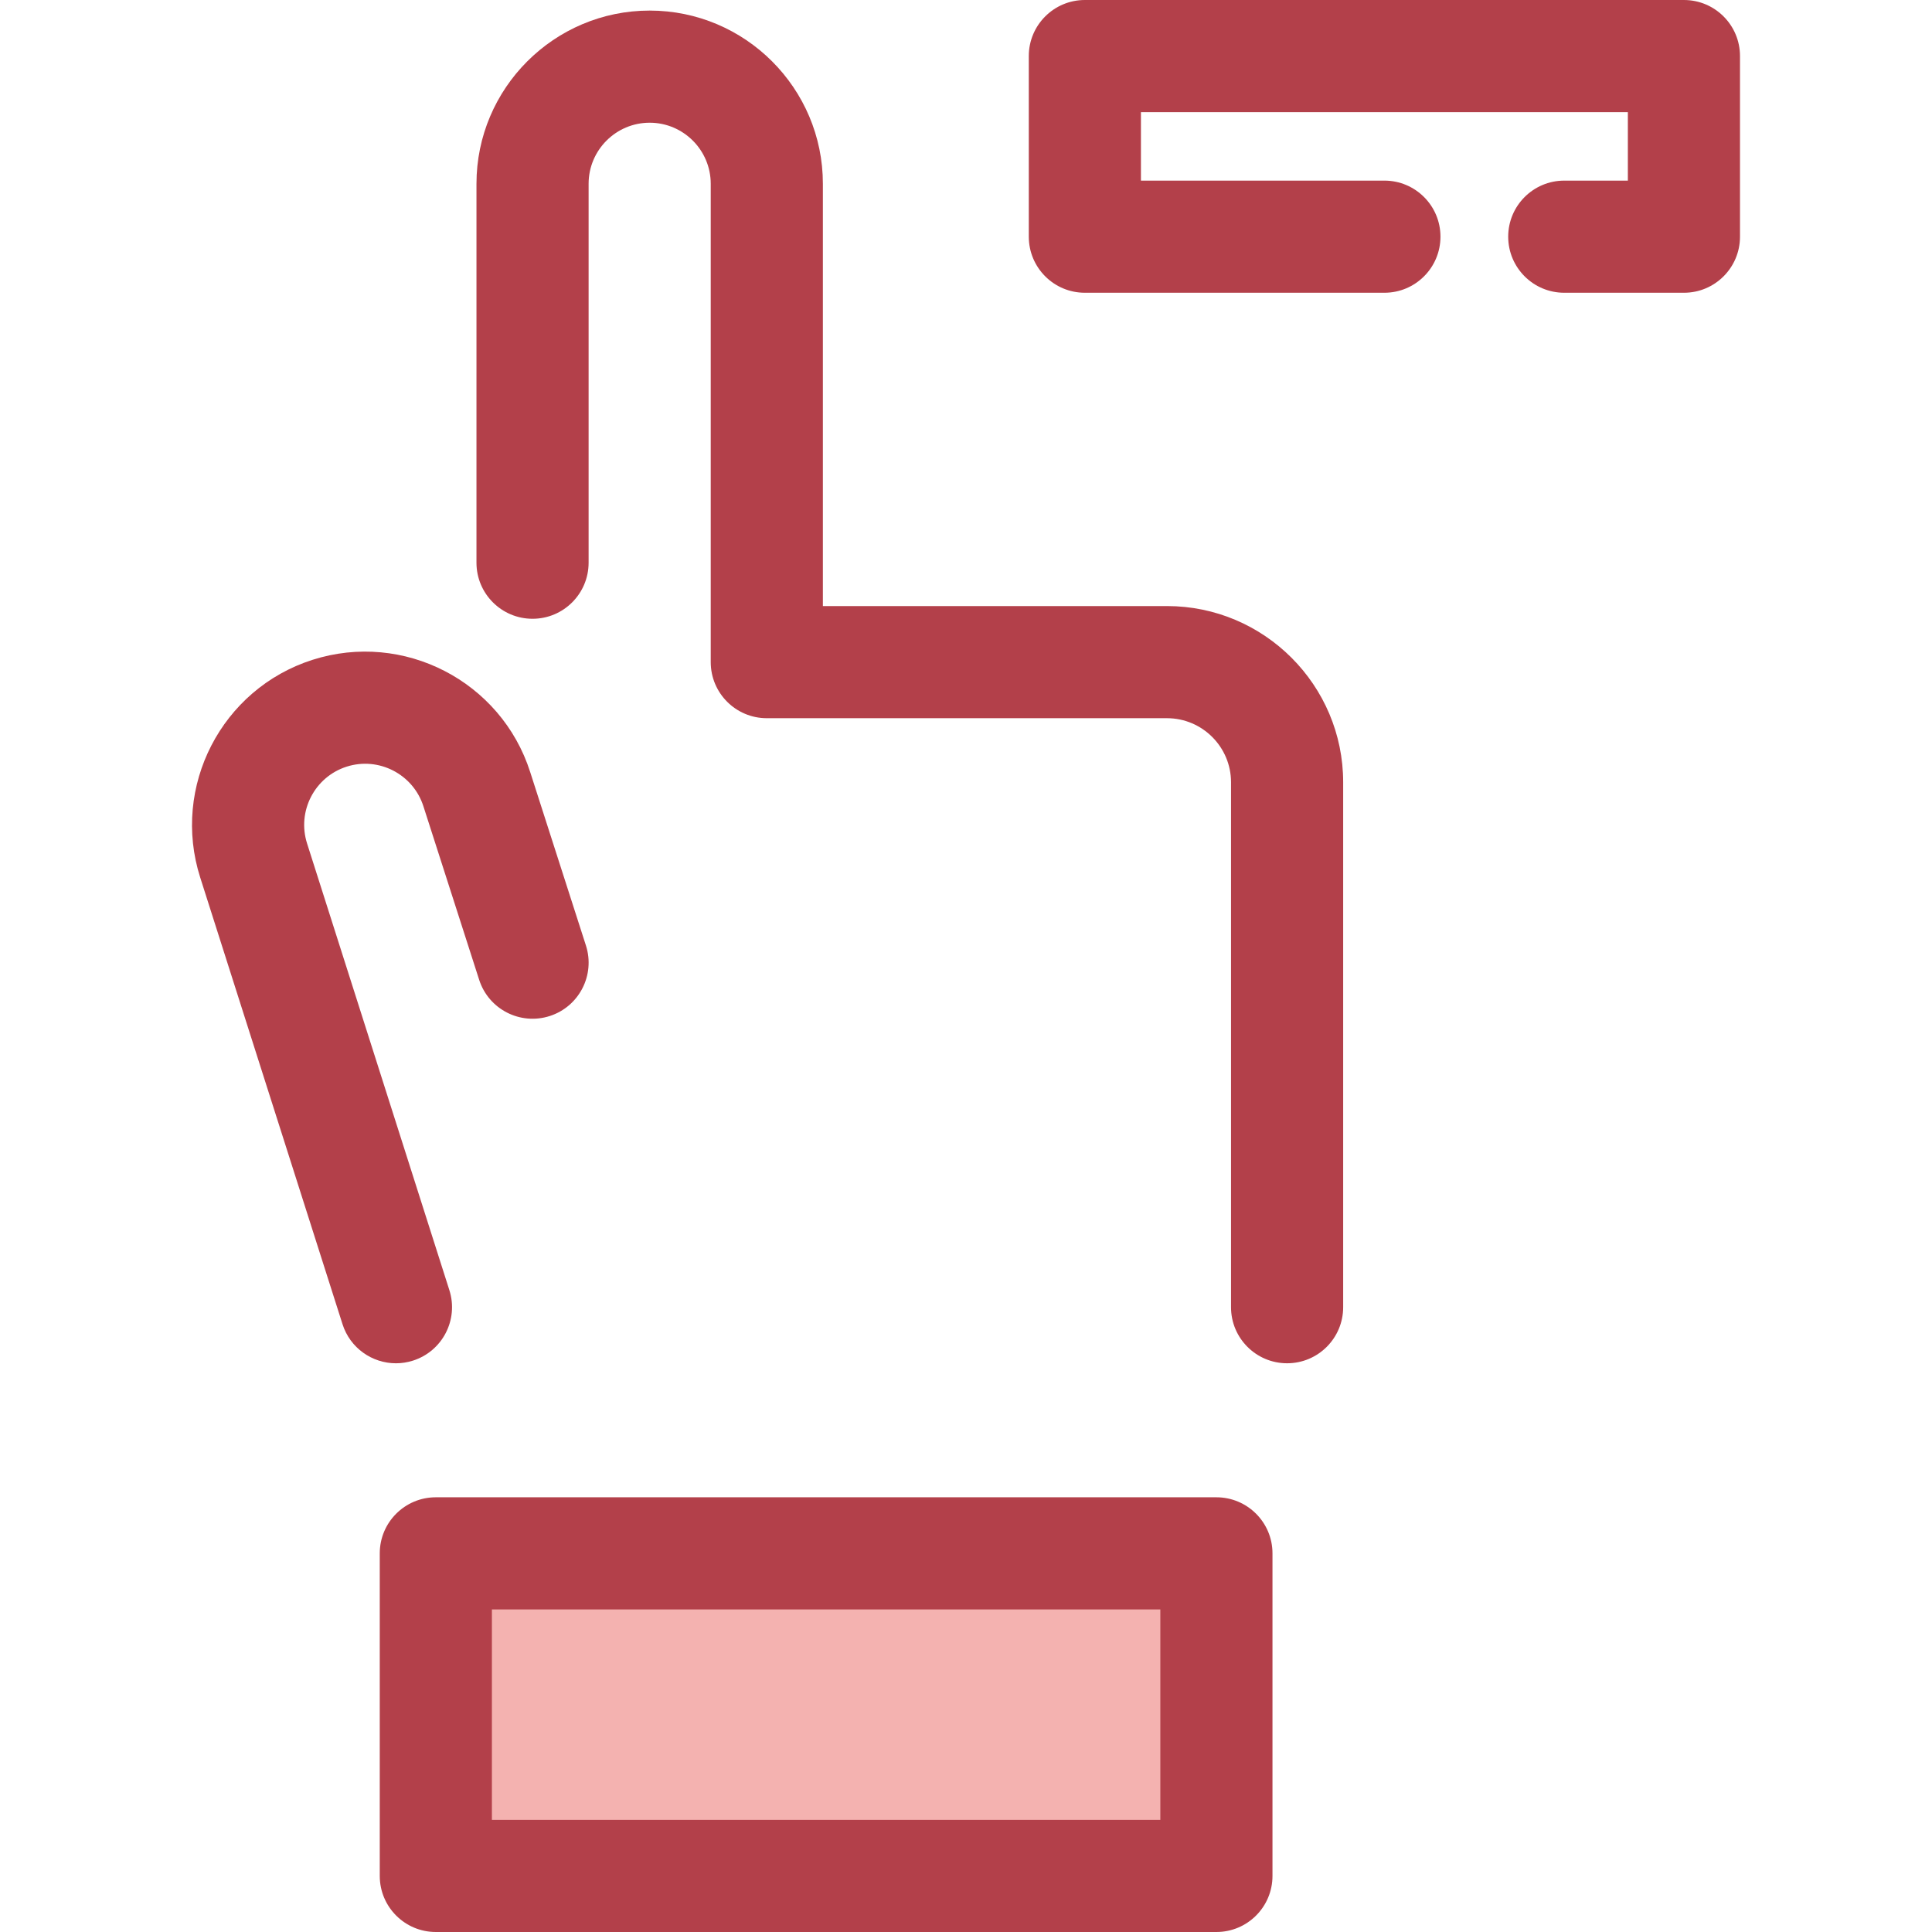
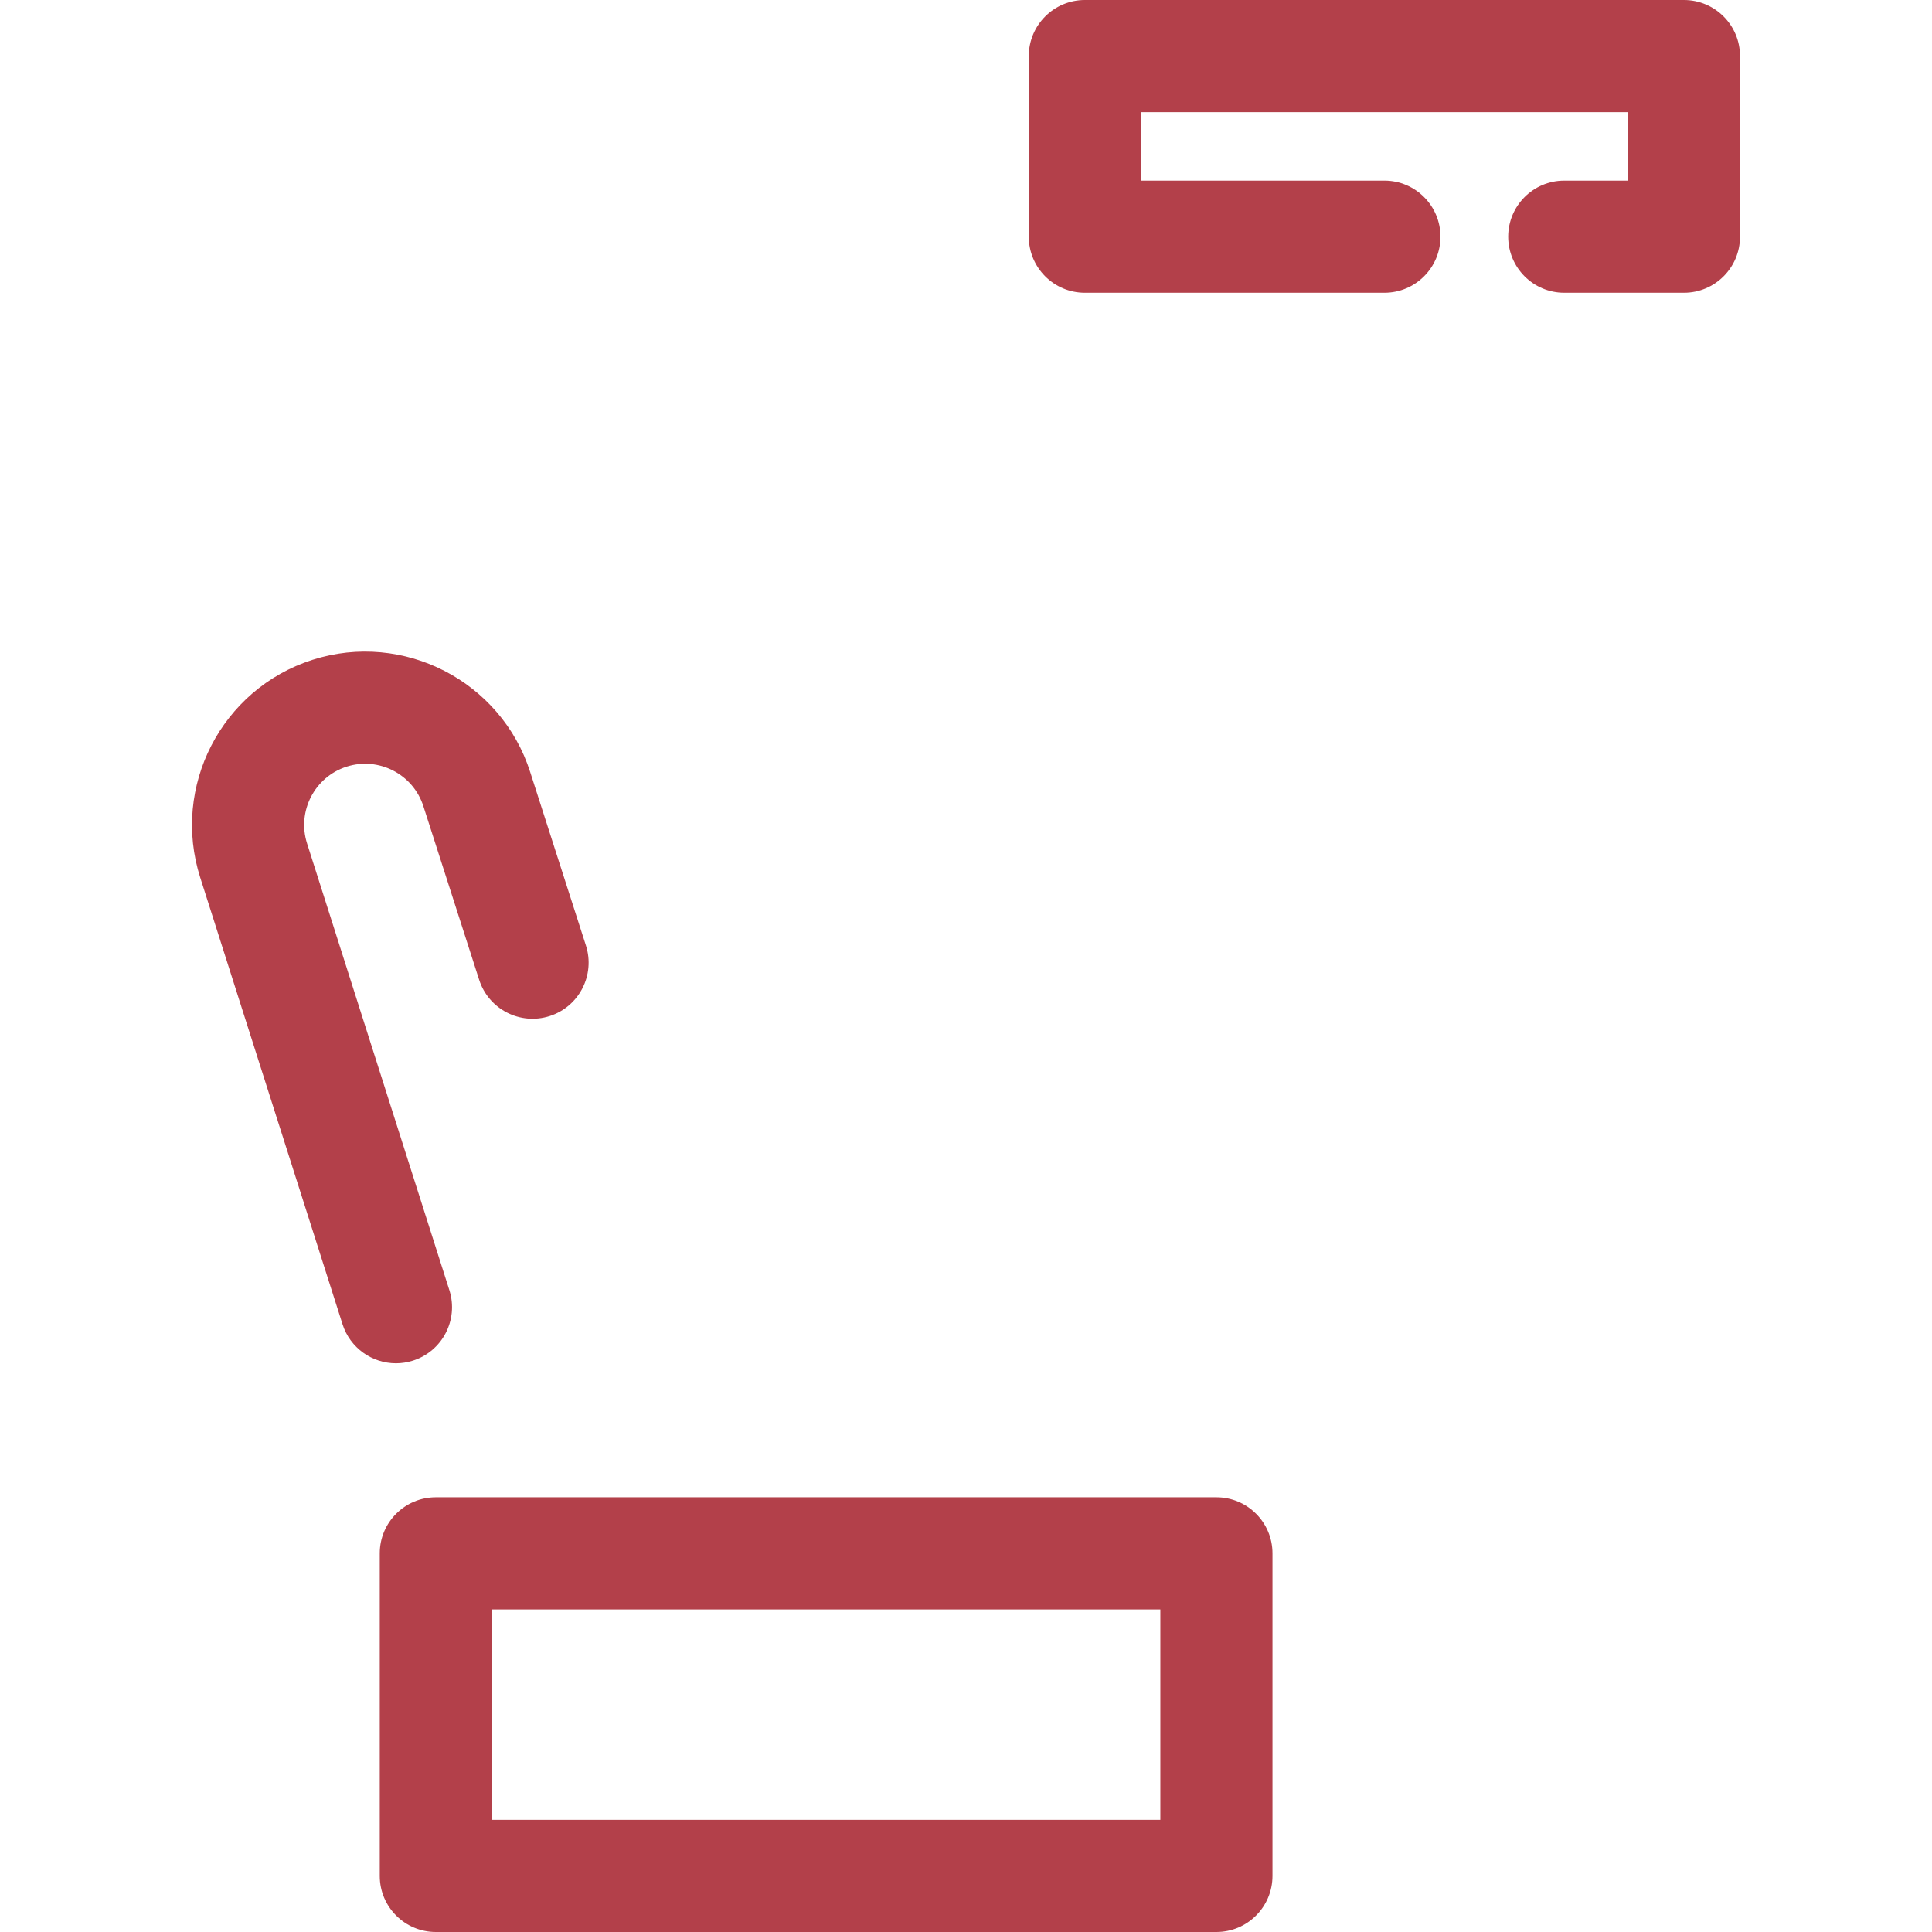
<svg xmlns="http://www.w3.org/2000/svg" version="1.1" id="Layer_1" x="0px" y="0px" viewBox="0 0 512 512" style="enable-background:new 0 0 512 512;" xml:space="preserve">
  <path style="fill:#B3404A;" d="M446.258,77.583h-31.71c-8.207,0-14.859-6.653-14.859-14.859s6.653-14.859,14.859-14.859h16.851  V29.719H302.359v18.145h64.52c8.207,0,14.859,6.653,14.859,14.859s-6.653,14.859-14.859,14.859h-79.379  c-8.207,0-14.859-6.653-14.859-14.859V14.859C272.64,6.653,279.292,0,287.499,0h158.758c8.207,0,14.859,6.653,14.859,14.859v47.864  C461.117,70.93,454.464,77.583,446.258,77.583z" />
-   <rect x="115.503" y="411.651" style="fill:#F4B2B0;" width="206.858" height="85.486" />
  <g>
    <path style="fill:#B3404A;" d="M322.361,512H115.5c-8.207,0-14.859-6.653-14.859-14.859v-85.485   c0-8.207,6.653-14.859,14.859-14.859h206.861c8.207,0,14.859,6.653,14.859,14.859v85.485C337.22,505.346,330.568,512,322.361,512z    M130.359,482.281h177.142v-55.766H130.359V482.281z" />
    <path style="fill:#B3404A;" d="M104.927,361.285c-6.296,0-12.142-4.033-14.155-10.353L53.059,232.55   c-7.69-24.101,5.656-49.981,29.753-57.687c24.123-7.702,50.002,5.65,57.699,29.755l14.766,45.95   c2.51,7.813-1.788,16.182-9.601,18.693c-7.816,2.508-16.183-1.788-18.693-9.601l-14.773-45.977   c-2.722-8.522-11.847-13.226-20.35-10.512c-8.492,2.716-13.198,11.846-10.485,20.35L119.09,341.91   c2.49,7.821-1.828,16.177-9.648,18.669C107.942,361.058,106.421,361.285,104.927,361.285z" />
-     <path style="fill:#B3404A;" d="M341.093,361.281c-8.207,0-14.859-6.653-14.859-14.859V207.307c0-9.361-7.615-16.977-16.977-16.977   H203.211c-8.207,0-14.859-6.653-14.859-14.859V48.703c0-8.922-7.259-16.182-16.182-16.182c-8.923,0-16.182,7.259-16.182,16.182   v100.419c0,8.207-6.653,14.859-14.859,14.859c-8.207,0-14.859-6.653-14.859-14.859V48.703c0-25.31,20.591-45.901,45.901-45.901   c25.31,0,45.901,20.591,45.901,45.901v111.909h91.186c25.748,0,46.696,20.947,46.696,46.696v139.114   C355.952,354.628,349.3,361.281,341.093,361.281z" />
  </g>
  <g>
</g>
  <g>
</g>
  <g>
</g>
  <g>
</g>
  <g>
</g>
  <g>
</g>
  <g>
</g>
  <g>
</g>
  <g>
</g>
  <g>
</g>
  <g>
</g>
  <g>
</g>
  <g>
</g>
  <g>
</g>
  <g>
</g>
</svg>